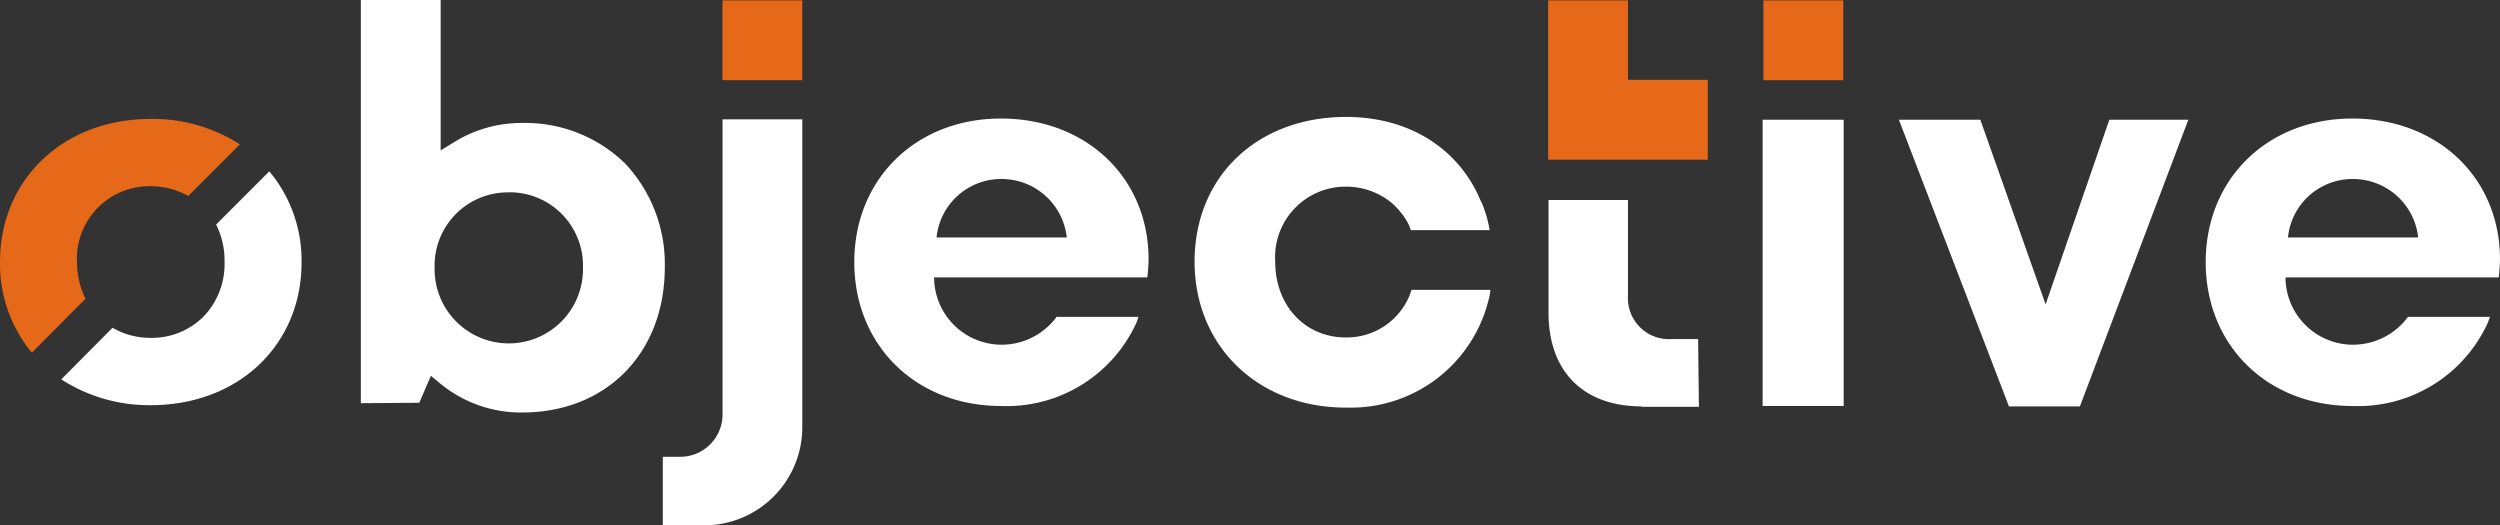
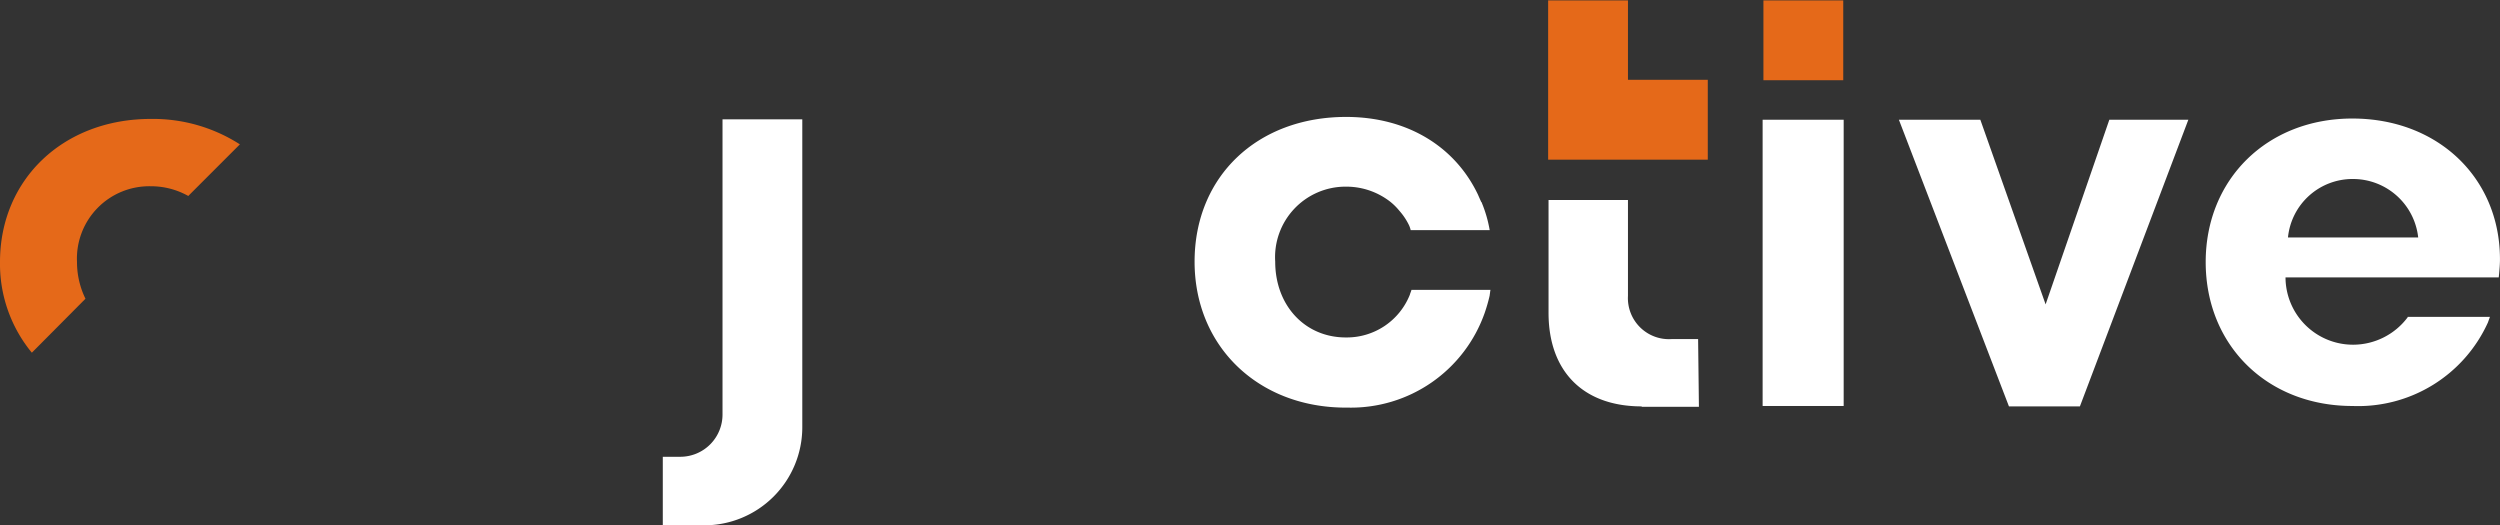
<svg xmlns="http://www.w3.org/2000/svg" width="180" height="37.823" viewBox="0 0 180 37.823">
  <rect x="0" y="0" width="180" height="37.823" fill="#333333" stroke="none" />
  <defs>
    <style>.a{fill:#fff;}.b{fill:#e56919;}</style>
  </defs>
  <g transform="translate(-4 -5.8)">
-     <path class="a" d="M105.111,35.5a9.138,9.138,0,0,1-5.864-2.061l-.7-.581L97.709,34.8l-4.209.029V5.8h5.747V16.627l1.045-.639a9.187,9.187,0,0,1,4.819-1.335,10.321,10.321,0,0,1,7.4,2.9,10.558,10.558,0,0,1,2.874,7.489C115.387,31.228,111.178,35.5,105.111,35.5Zm-.958-15.849a5.276,5.276,0,0,0-5.341,5.428,5.342,5.342,0,1,0,10.682,0A5.276,5.276,0,0,0,104.153,19.646Z" transform="translate(-63.52)" />
    <path class="a" d="M482.924,56.139,475,35.5h5.864l4.7,13.295L490.152,35.5h5.689l-7.808,20.639Z" transform="translate(-334.28 -21.079)" />
    <path class="b" d="M388,17.366V5.9h5.747v5.718h5.747v5.747Z" transform="translate(-272.534 -0.071)" />
    <path class="a" d="M394.805,70.262c-4.209,0-6.705-2.525-6.705-6.734V55.4h5.718v6.909a2.956,2.956,0,0,0,3.164,3.106h1.887l.058,4.877h-4.122Z" transform="translate(-272.605 -35.202)" />
    <rect class="b" width="5.747" height="5.747" transform="translate(130.967 5.829)" />
    <rect class="a" width="5.835" height="20.61" transform="translate(130.909 14.421)" />
    <path class="a" d="M565.643,49.511a4.92,4.92,0,0,1-3.919,1.974,4.863,4.863,0,0,1-4.877-4.848H572.2l.029-.29c.029-.348.058-.668.058-.987v-.087c-.029-5.835-4.5-10.073-10.624-10.073S551.1,39.554,551.1,45.534c0,6.009,4.441,10.363,10.566,10.363a10.258,10.258,0,0,0,9.753-6.009l.145-.406h-5.922ZM561.7,39.554a4.721,4.721,0,0,1,4.7,4.209h-9.376A4.672,4.672,0,0,1,561.7,39.554Z" transform="translate(-388.29 -20.866)" />
-     <path class="a" d="M230.443,49.511a4.92,4.92,0,0,1-3.919,1.974,4.863,4.863,0,0,1-4.877-4.848H237l.029-.29c.029-.348.058-.668.058-.987v-.087c-.029-5.835-4.5-10.073-10.624-10.073S215.9,39.554,215.9,45.534c0,6.009,4.441,10.363,10.566,10.363a10.258,10.258,0,0,0,9.753-6.009l.145-.406h-5.922ZM226.5,39.554a4.721,4.721,0,0,1,4.7,4.209h-9.376A4.672,4.672,0,0,1,226.5,39.554Z" transform="translate(-150.391 -20.866)" />
    <g transform="translate(51.721 5.829)">
-       <rect class="b" width="5.747" height="5.747" transform="translate(4.296 0)" />
      <path class="a" d="M172.7,35.4V56.648h0a3.041,3.041,0,0,1-3.019,3.048H168.4v4.935h2.99a7.061,7.061,0,0,0,7.054-7.054h0V35.4Z" transform="translate(-168.4 -26.837)" />
    </g>
    <g transform="translate(4 14.363)">
      <path class="b" d="M10.154,48.246a6,6,0,0,1-.61-2.642,5.209,5.209,0,0,1,5.312-5.457,5.487,5.487,0,0,1,2.7.7l3.716-3.716A11.572,11.572,0,0,0,14.856,35.3C8.557,35.3,4,39.654,4,45.6a10.045,10.045,0,0,0,2.293,6.531Z" transform="translate(-4 -35.3)" />
-       <path class="a" d="M30.347,52.132a5.781,5.781,0,0,1,.61,2.7,5.458,5.458,0,0,1-1.509,3.919,5.255,5.255,0,0,1-3.8,1.538h0a5.424,5.424,0,0,1-2.758-.726L19.2,63.278a11.685,11.685,0,0,0,6.444,1.858c6.3,0,10.856-4.325,10.856-10.276a9.99,9.99,0,0,0-2.322-6.56Z" transform="translate(-14.788 -44.526)" />
    </g>
    <path class="a" d="M321.606,47.253h-5.689c-.029.116-.087.232-.116.348h0a4.886,4.886,0,0,1-4.615,3.077c-2.932,0-5.08-2.293-5.08-5.457a5.077,5.077,0,0,1,5.08-5.4,5.151,5.151,0,0,1,3.222,1.1,4.328,4.328,0,0,1,.639.639,4.542,4.542,0,0,1,.668.987,1.685,1.685,0,0,1,.145.406h5.689a9.235,9.235,0,0,0-.581-2,.028.028,0,0,0-.029-.029c-.145-.319-.232-.523-.232-.523h0c-1.655-3.483-5.109-5.6-9.492-5.6-6.415,0-10.914,4.3-10.914,10.421,0,6.1,4.586,10.508,10.885,10.508h.145a10.209,10.209,0,0,0,9.869-6.851,12.225,12.225,0,0,0,.348-1.219V47.63C321.577,47.485,321.577,47.369,321.606,47.253Z" transform="translate(-210.291 -20.582)" />
  </g>
</svg>